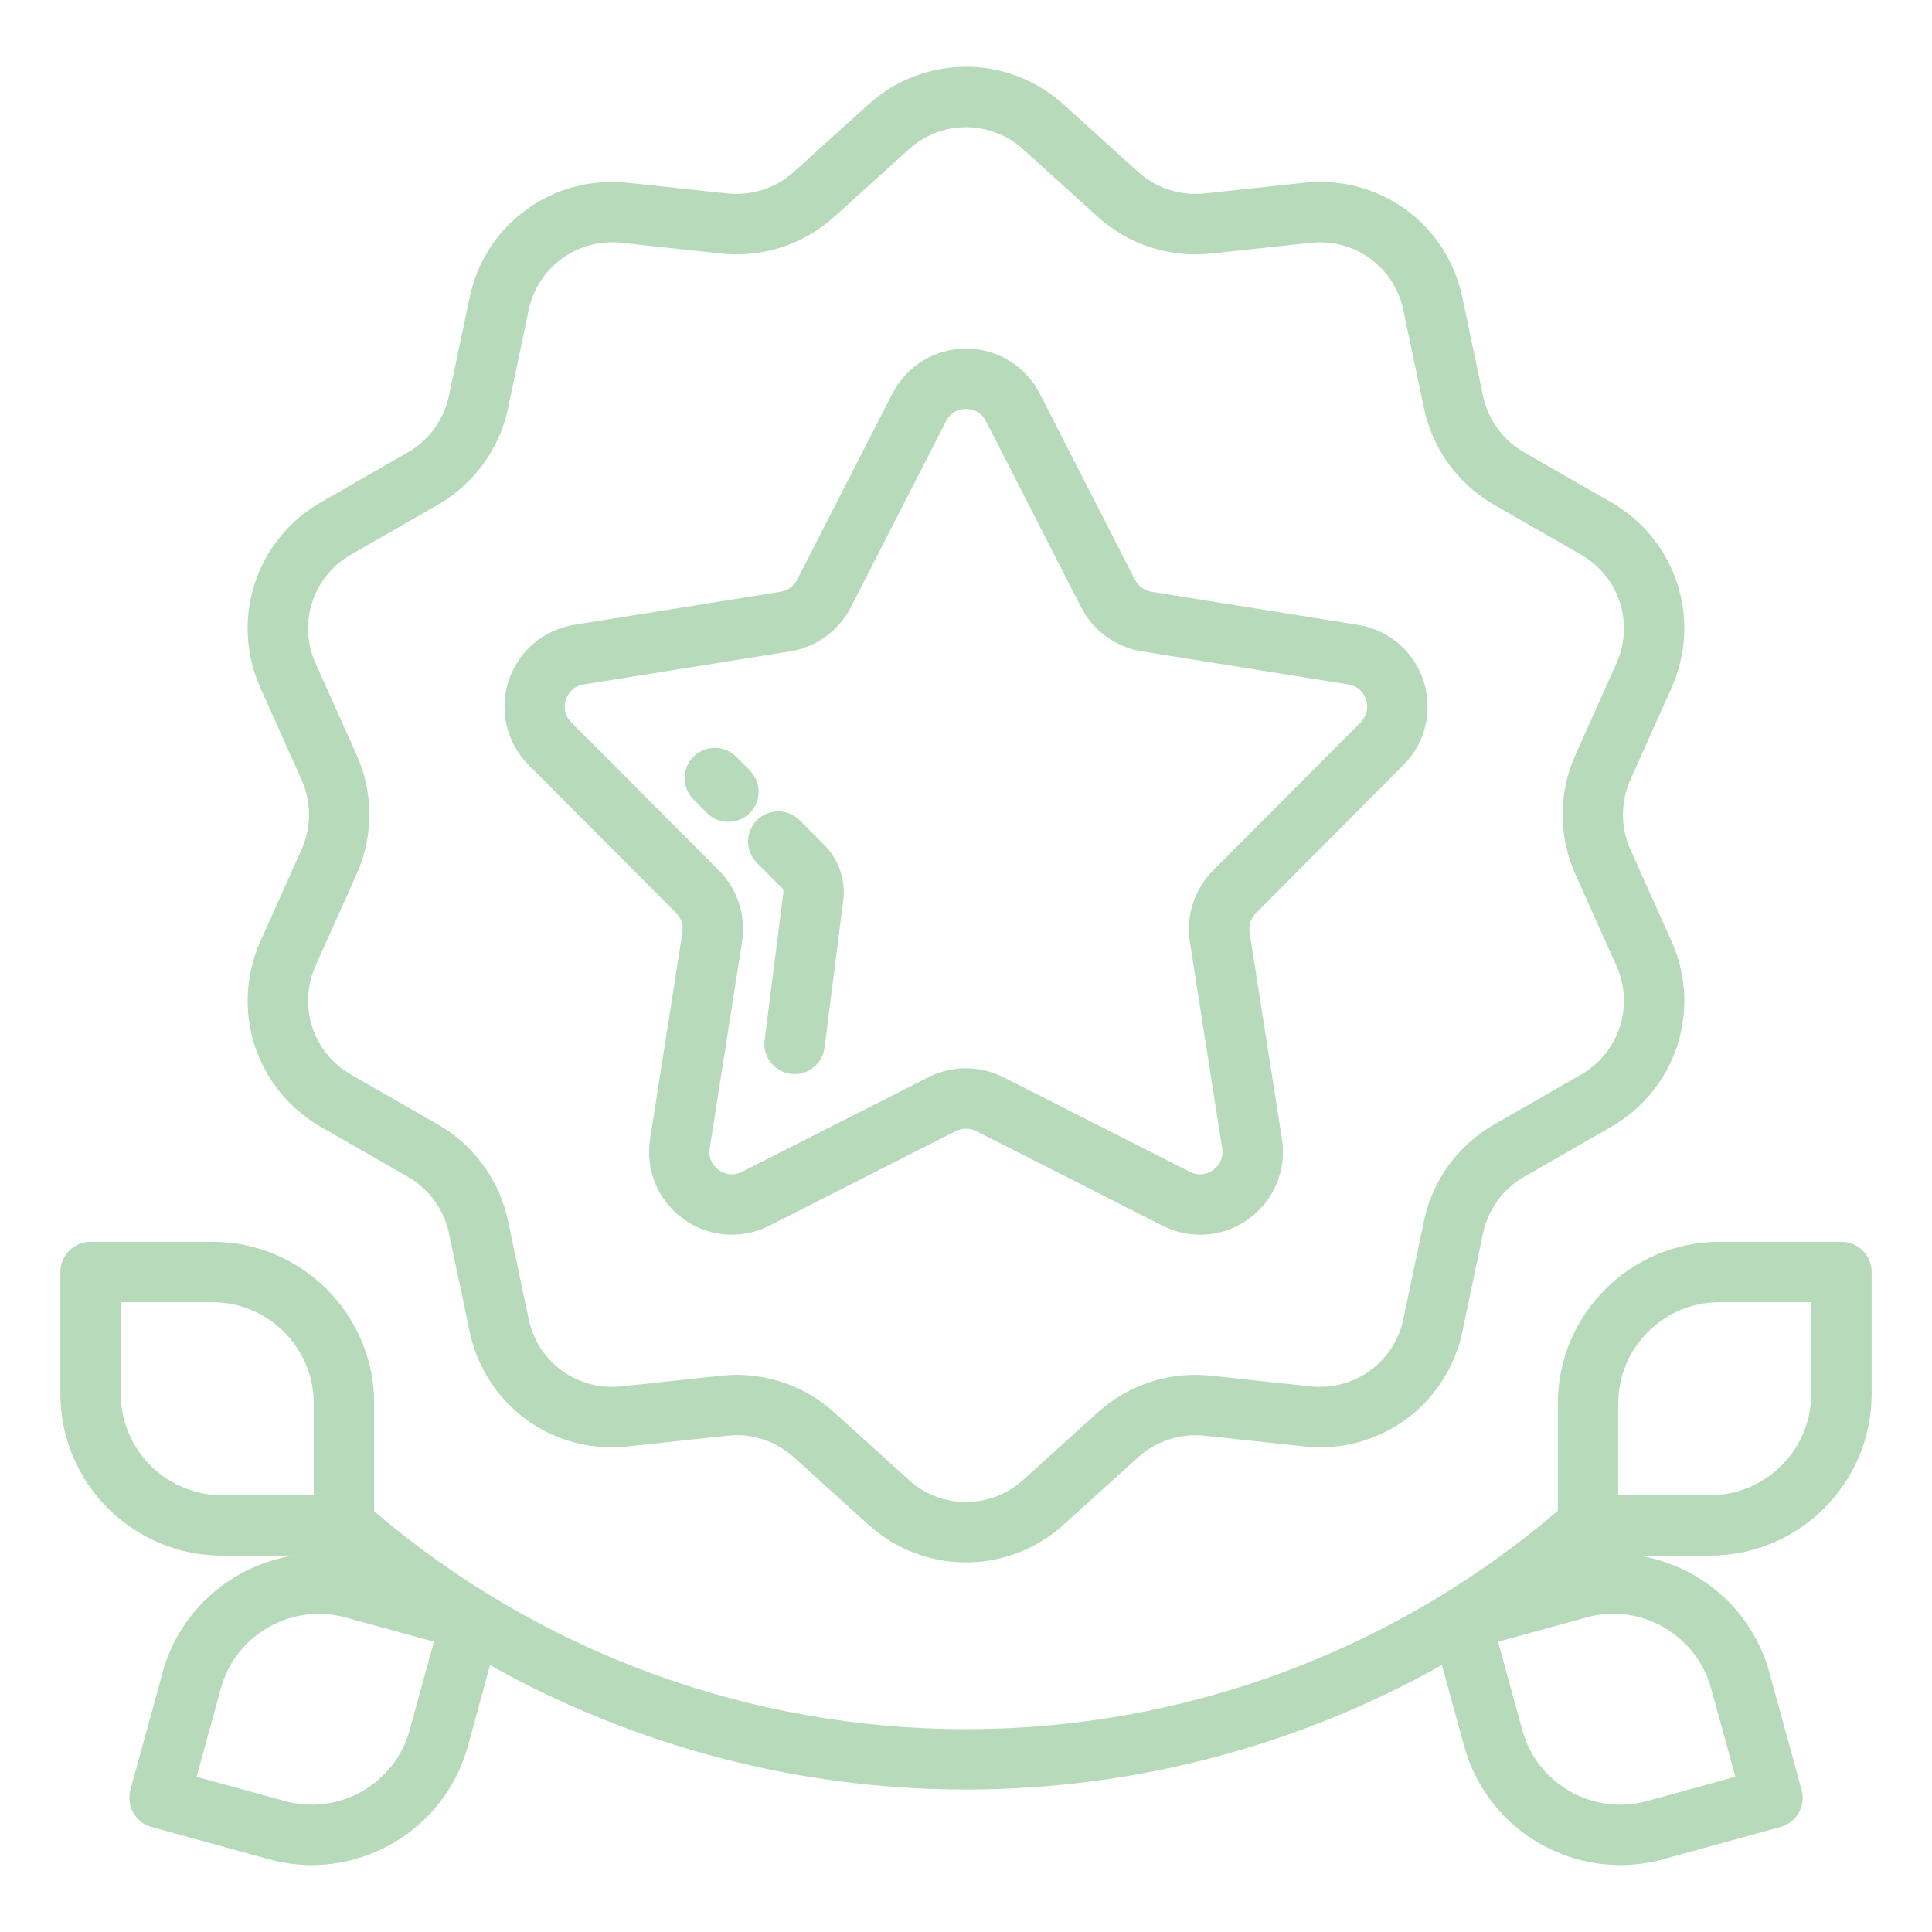
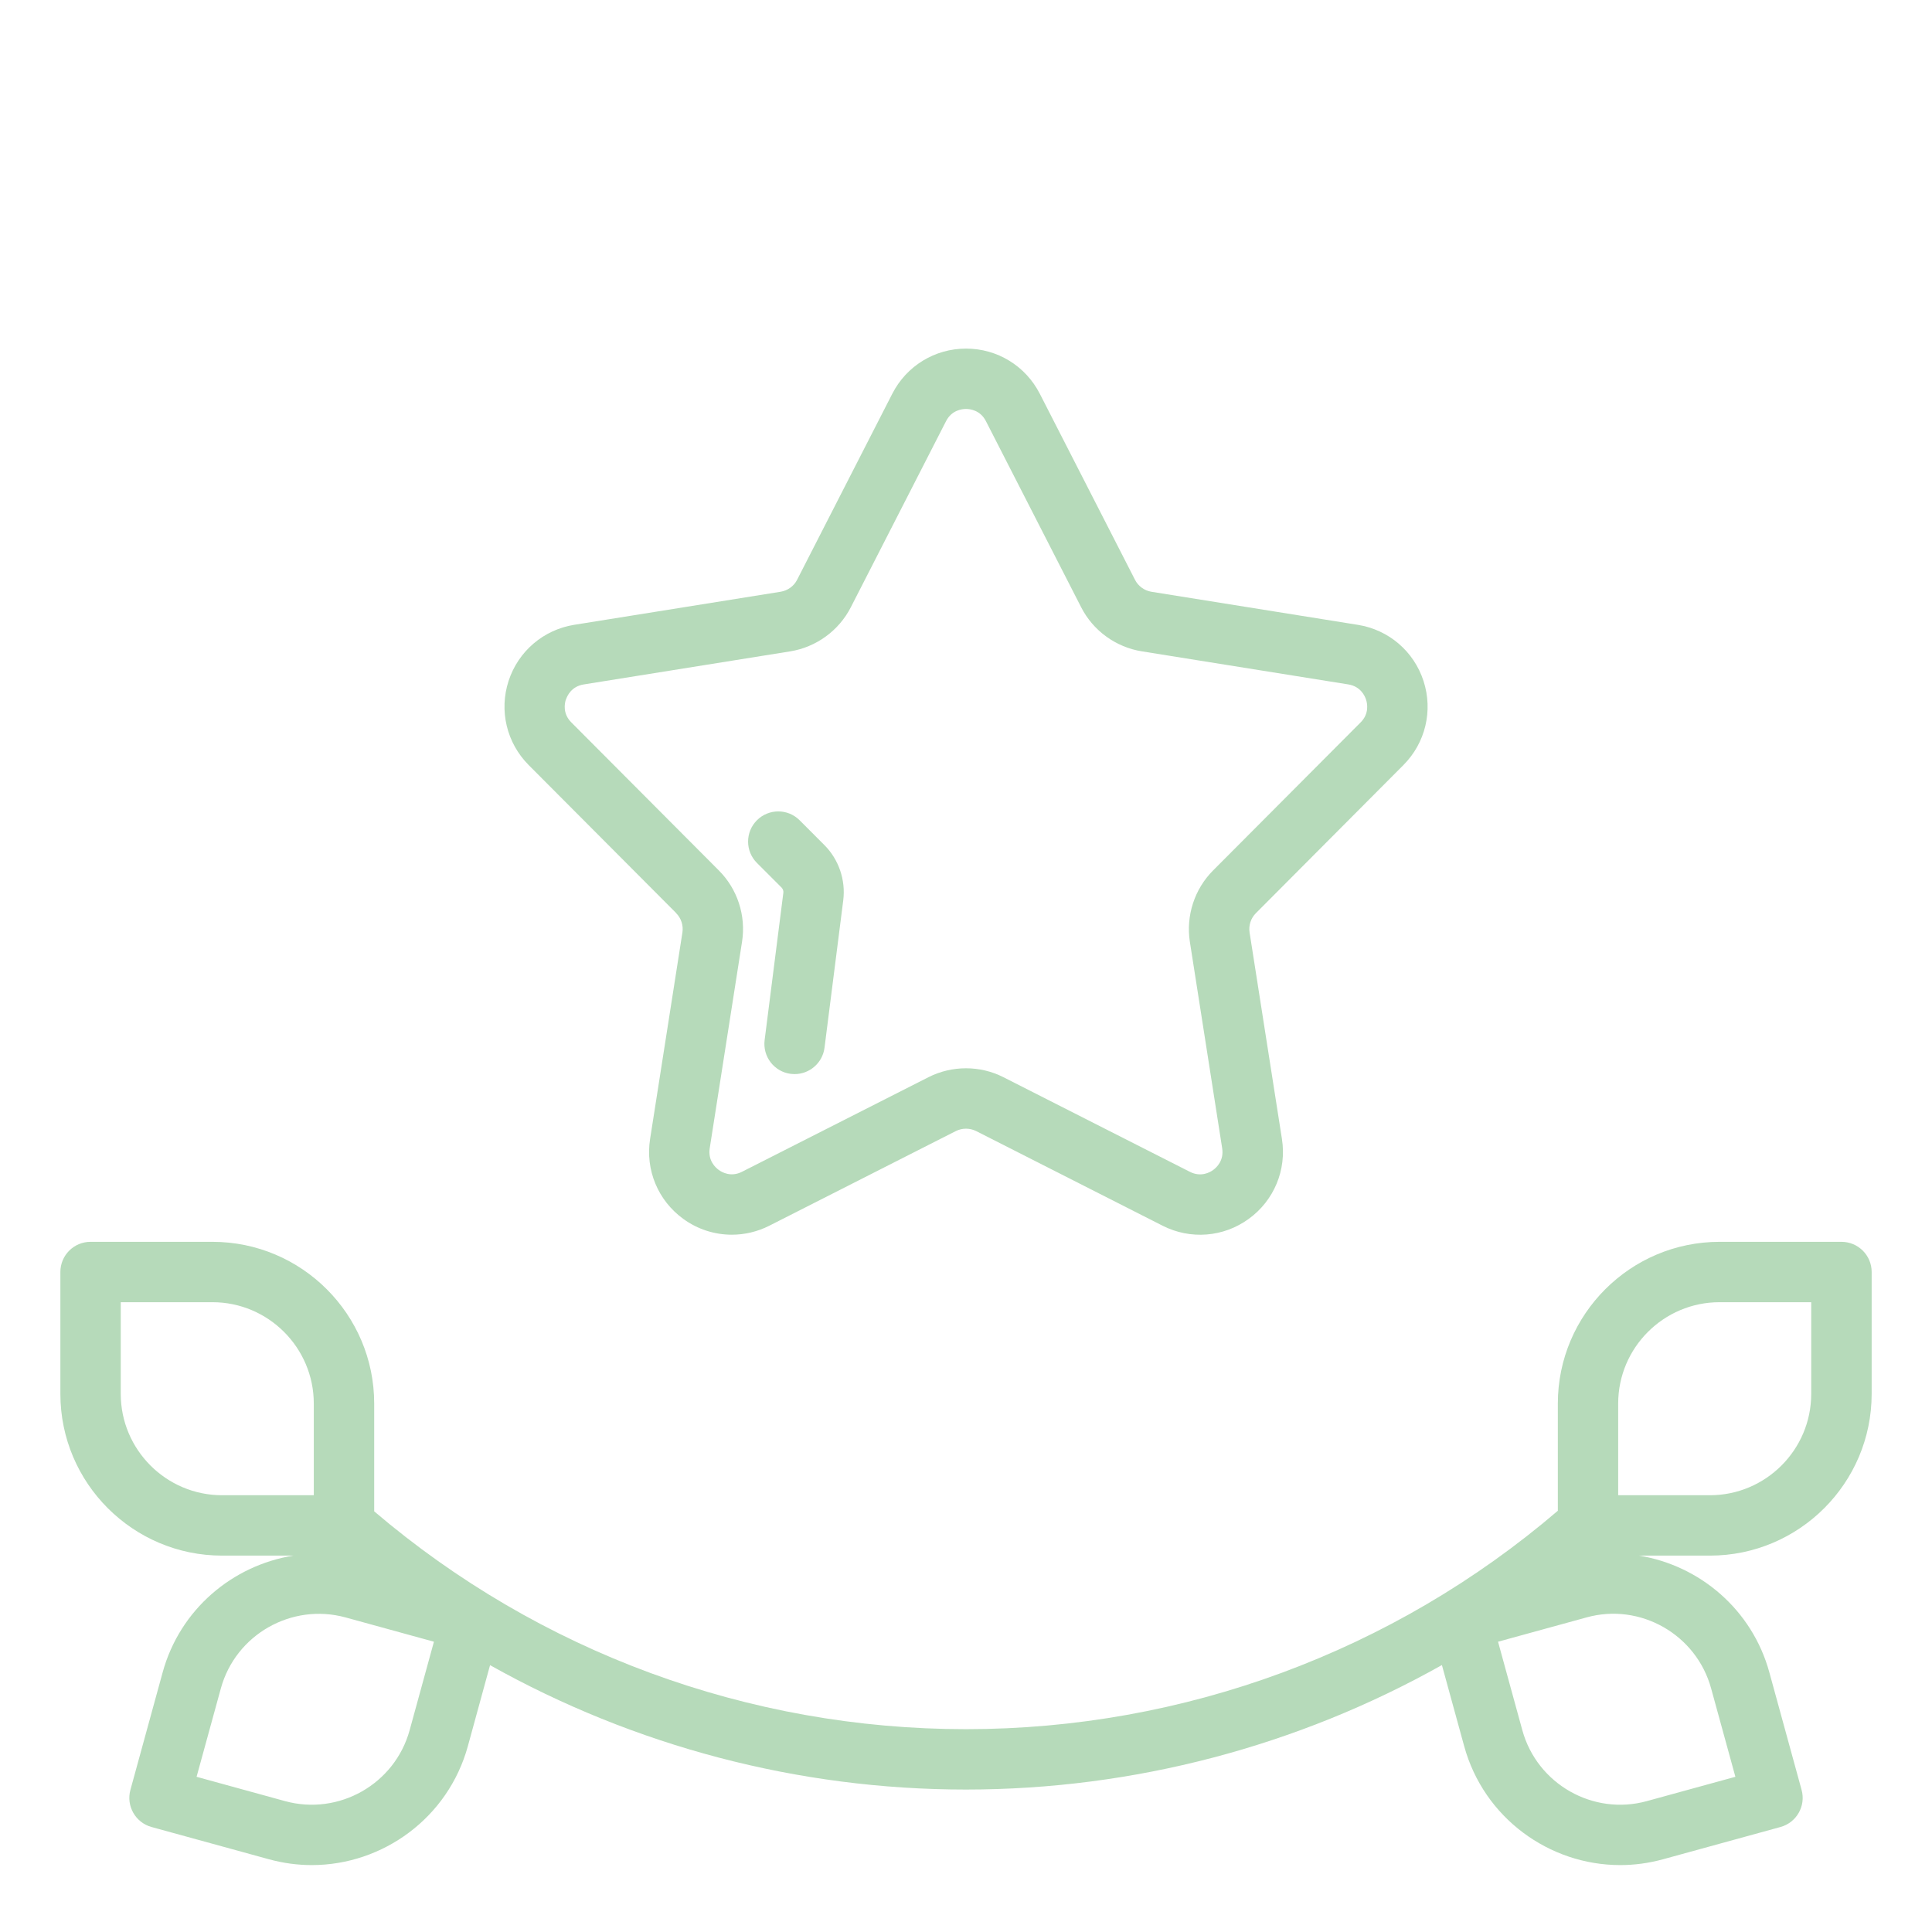
<svg xmlns="http://www.w3.org/2000/svg" width="60" height="60" viewBox="0 0 60 60" fill="none">
-   <path d="M8.091 29.226C7.136 31.355 7.943 33.835 9.966 34.997L12.671 36.549C13.325 36.924 13.789 37.564 13.943 38.301L14.585 41.353C15.065 43.637 17.176 45.178 19.494 44.92L22.593 44.587C23.35 44.506 24.095 44.751 24.653 45.256L26.966 47.348C27.831 48.131 28.915 48.522 30 48.522C31.084 48.522 32.168 48.131 33.033 47.348L35.346 45.256C35.906 44.75 36.665 44.508 37.405 44.587L40.506 44.92C42.826 45.174 44.936 43.636 45.415 41.353L46.056 38.301C46.211 37.564 46.675 36.924 47.328 36.549L50.033 34.997C52.056 33.836 52.864 31.355 51.908 29.226L50.633 26.38C50.325 25.692 50.325 24.903 50.633 24.215L51.908 21.368C52.864 19.239 52.056 16.759 50.033 15.597L47.328 14.045C46.675 13.67 46.211 13.03 46.056 12.293L45.415 9.241C44.936 6.958 42.842 5.427 40.505 5.675L37.405 6.008C36.659 6.087 35.904 5.845 35.346 5.339L33.033 3.247C31.303 1.681 28.694 1.683 26.965 3.247L24.651 5.34C24.093 5.846 23.342 6.087 22.593 6.009L19.493 5.676C17.16 5.43 15.063 6.959 14.584 9.242L13.942 12.294C13.788 13.032 13.323 13.671 12.67 14.046L9.965 15.599C7.942 16.76 7.135 19.241 8.09 21.37L9.365 24.216C9.674 24.905 9.674 25.694 9.365 26.382L8.09 29.227L8.091 29.226ZM9.801 29.992L11.076 27.147C11.603 25.971 11.603 24.622 11.076 23.448L9.801 20.602C9.243 19.356 9.715 17.903 10.9 17.224L13.605 15.671C14.721 15.029 15.514 13.939 15.778 12.679L16.419 9.627C16.701 8.29 17.944 7.396 19.293 7.539L22.393 7.873C23.682 8.012 24.957 7.594 25.911 6.73L28.224 4.638C29.237 3.721 30.764 3.721 31.776 4.638C32.789 5.555 34.088 6.73 34.088 6.73C35.044 7.594 36.316 8.012 37.608 7.874L40.708 7.54C42.06 7.395 43.301 8.291 43.581 9.628L44.223 12.68C44.486 13.941 45.279 15.031 46.396 15.673L49.1 17.226C50.285 17.905 50.758 19.358 50.199 20.603L48.924 23.45C48.397 24.624 48.397 25.973 48.924 27.149L50.199 29.994C50.758 31.24 50.285 32.693 49.1 33.372L46.396 34.925C45.279 35.567 44.486 36.658 44.223 37.917L43.581 40.97C43.3 42.305 42.068 43.194 40.708 43.057L37.607 42.724C36.32 42.585 35.044 43.003 34.089 43.867L31.776 45.96C30.764 46.875 29.237 46.877 28.224 45.96L25.911 43.867C25.077 43.112 23.992 42.698 22.876 42.698C22.715 42.698 22.554 42.707 22.393 42.724L19.294 43.057C17.932 43.199 16.7 42.306 16.419 40.97L15.778 37.917C15.514 36.657 14.721 35.566 13.605 34.925L10.9 33.372C9.715 32.693 9.243 31.24 9.801 29.994V29.992Z" fill="#B6DABA" />
  <path d="M57.188 38.566H53.403C50.633 38.566 48.38 40.819 48.38 43.589V46.918C43.27 51.291 36.762 53.701 29.999 53.701C23.236 53.701 16.743 51.299 11.621 46.936V43.589C11.621 40.819 9.368 38.566 6.598 38.566H2.812C2.294 38.566 1.875 38.985 1.875 39.503V43.288C1.875 46.058 4.128 48.311 6.898 48.311H9.11C7.223 48.614 5.588 49.979 5.051 51.938L4.05 55.587C3.913 56.086 4.207 56.602 4.705 56.739L8.355 57.742C8.798 57.863 9.244 57.922 9.682 57.922C11.889 57.922 13.918 56.455 14.53 54.228L15.219 51.713C19.702 54.226 24.781 55.576 29.998 55.576C35.215 55.576 40.303 54.224 44.78 51.71L45.471 54.228C46.082 56.455 48.111 57.922 50.318 57.922C50.756 57.922 51.202 57.863 51.645 57.742L55.295 56.739C55.793 56.602 56.088 56.087 55.95 55.587L54.949 51.938C54.413 49.983 52.784 48.617 50.903 48.311H53.103C55.873 48.311 58.126 46.058 58.126 43.288V39.503C58.126 38.985 57.706 38.566 57.188 38.566ZM3.75 43.288V40.441H6.597C8.333 40.441 9.745 41.854 9.745 43.589V46.436H6.898C5.162 46.436 3.75 45.023 3.75 43.288ZM12.722 53.732C12.262 55.405 10.526 56.394 8.851 55.935L6.105 55.18L6.859 52.434C7.32 50.761 9.057 49.774 10.73 50.23L13.476 50.985L12.722 53.732ZM53.14 52.434L53.894 55.18L51.148 55.934C49.478 56.396 47.737 55.407 47.277 53.732L46.523 50.985L49.269 50.231C50.937 49.766 52.68 50.758 53.14 52.434ZM56.249 43.288C56.249 45.024 54.836 46.436 53.101 46.436H50.254V43.589C50.254 41.853 51.667 40.441 53.402 40.441H56.249V43.288Z" fill="#B6DABA" />
  <path d="M20.999 28.36C21.154 28.516 21.227 28.74 21.193 28.959L20.189 35.374C20.039 36.332 20.433 37.282 21.219 37.853C21.668 38.18 22.197 38.345 22.728 38.345C23.125 38.345 23.524 38.252 23.893 38.065L29.683 35.127C29.883 35.027 30.119 35.028 30.316 35.127L36.106 38.066C36.97 38.504 37.995 38.425 38.781 37.853C39.567 37.283 39.962 36.333 39.812 35.374L38.807 28.959C38.773 28.74 38.846 28.516 39.002 28.36L43.585 23.759C44.269 23.072 44.508 22.072 44.209 21.149C43.909 20.227 43.128 19.558 42.17 19.405L35.759 18.378C35.54 18.342 35.349 18.204 35.249 18.007L32.291 12.226C31.848 11.363 30.972 10.826 30.002 10.826C29.031 10.826 28.154 11.363 27.712 12.226L24.754 18.007C24.654 18.204 24.463 18.341 24.244 18.377L17.833 19.404C16.876 19.558 16.095 20.226 15.794 21.148C15.495 22.071 15.734 23.071 16.418 23.759L21.002 28.359L20.999 28.36ZM17.575 21.729C17.614 21.607 17.748 21.317 18.127 21.256L24.539 20.229C25.346 20.099 26.05 19.587 26.422 18.861L29.38 13.08C29.555 12.738 29.871 12.701 30 12.701C30.128 12.701 30.445 12.738 30.619 13.08L33.577 18.86C33.948 19.587 34.653 20.099 35.461 20.228L41.872 21.255C42.251 21.316 42.385 21.606 42.424 21.728C42.464 21.849 42.526 22.163 42.256 22.434L37.672 27.034C37.096 27.612 36.827 28.439 36.952 29.247L37.956 35.662C38.015 36.042 37.781 36.259 37.677 36.334C37.574 36.411 37.296 36.565 36.953 36.392L31.161 33.453C30.436 33.084 29.565 33.084 28.835 33.453L23.043 36.391C22.704 36.563 22.423 36.41 22.321 36.333C22.216 36.258 21.982 36.041 22.041 35.661L23.045 29.246C23.172 28.438 22.903 27.611 22.325 27.033L17.742 22.434C17.471 22.161 17.534 21.848 17.573 21.726L17.575 21.729Z" fill="#B6DABA" />
  <path d="M23.507 26.799L24.274 27.566C24.314 27.608 24.334 27.666 24.328 27.723L23.746 32.302C23.682 32.815 24.044 33.285 24.558 33.35C24.599 33.354 24.638 33.357 24.677 33.357C25.142 33.357 25.546 33.011 25.606 32.538L26.188 27.959C26.267 27.331 26.048 26.688 25.599 26.241L24.833 25.474C24.466 25.107 23.874 25.108 23.507 25.474C23.141 25.84 23.141 26.433 23.507 26.799Z" fill="#B6DABA" />
-   <path d="M21.959 25.25C22.141 25.433 22.381 25.524 22.621 25.524C22.861 25.524 23.101 25.433 23.284 25.251C23.651 24.885 23.651 24.292 23.284 23.925L22.861 23.501C22.495 23.134 21.902 23.135 21.536 23.501C21.169 23.867 21.169 24.46 21.536 24.827L21.959 25.25Z" fill="#B6DABA" />
</svg>